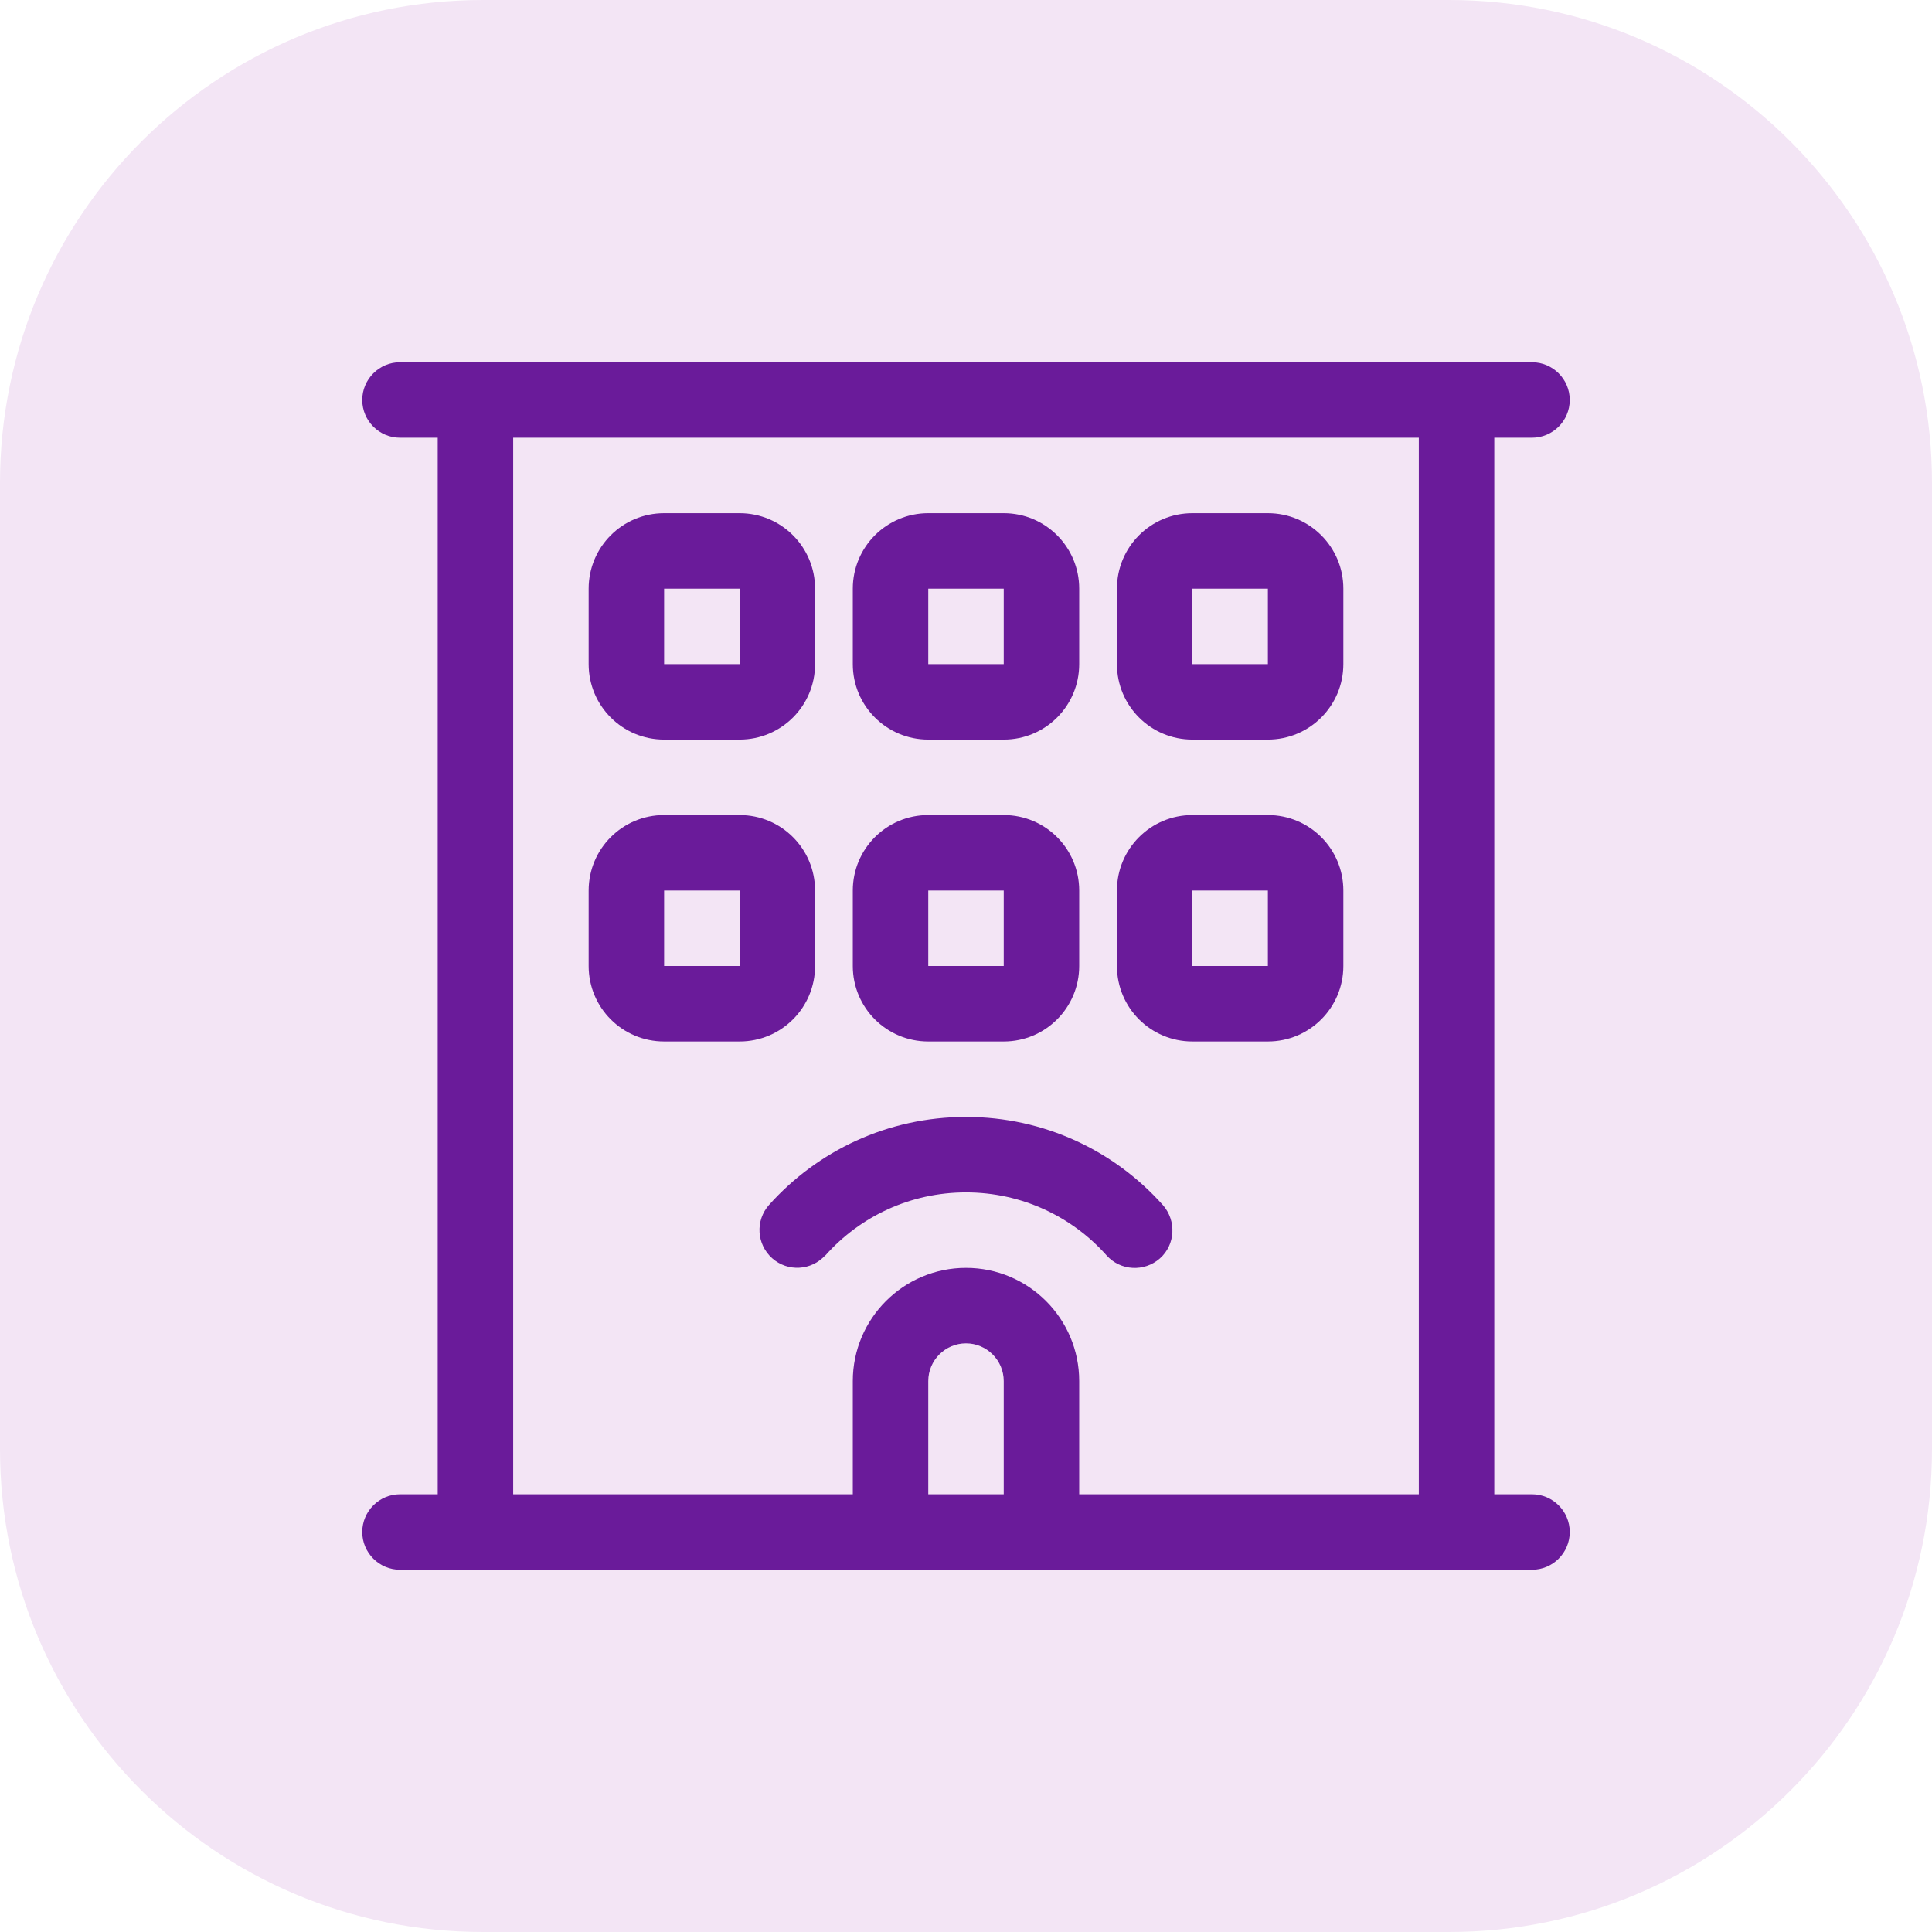
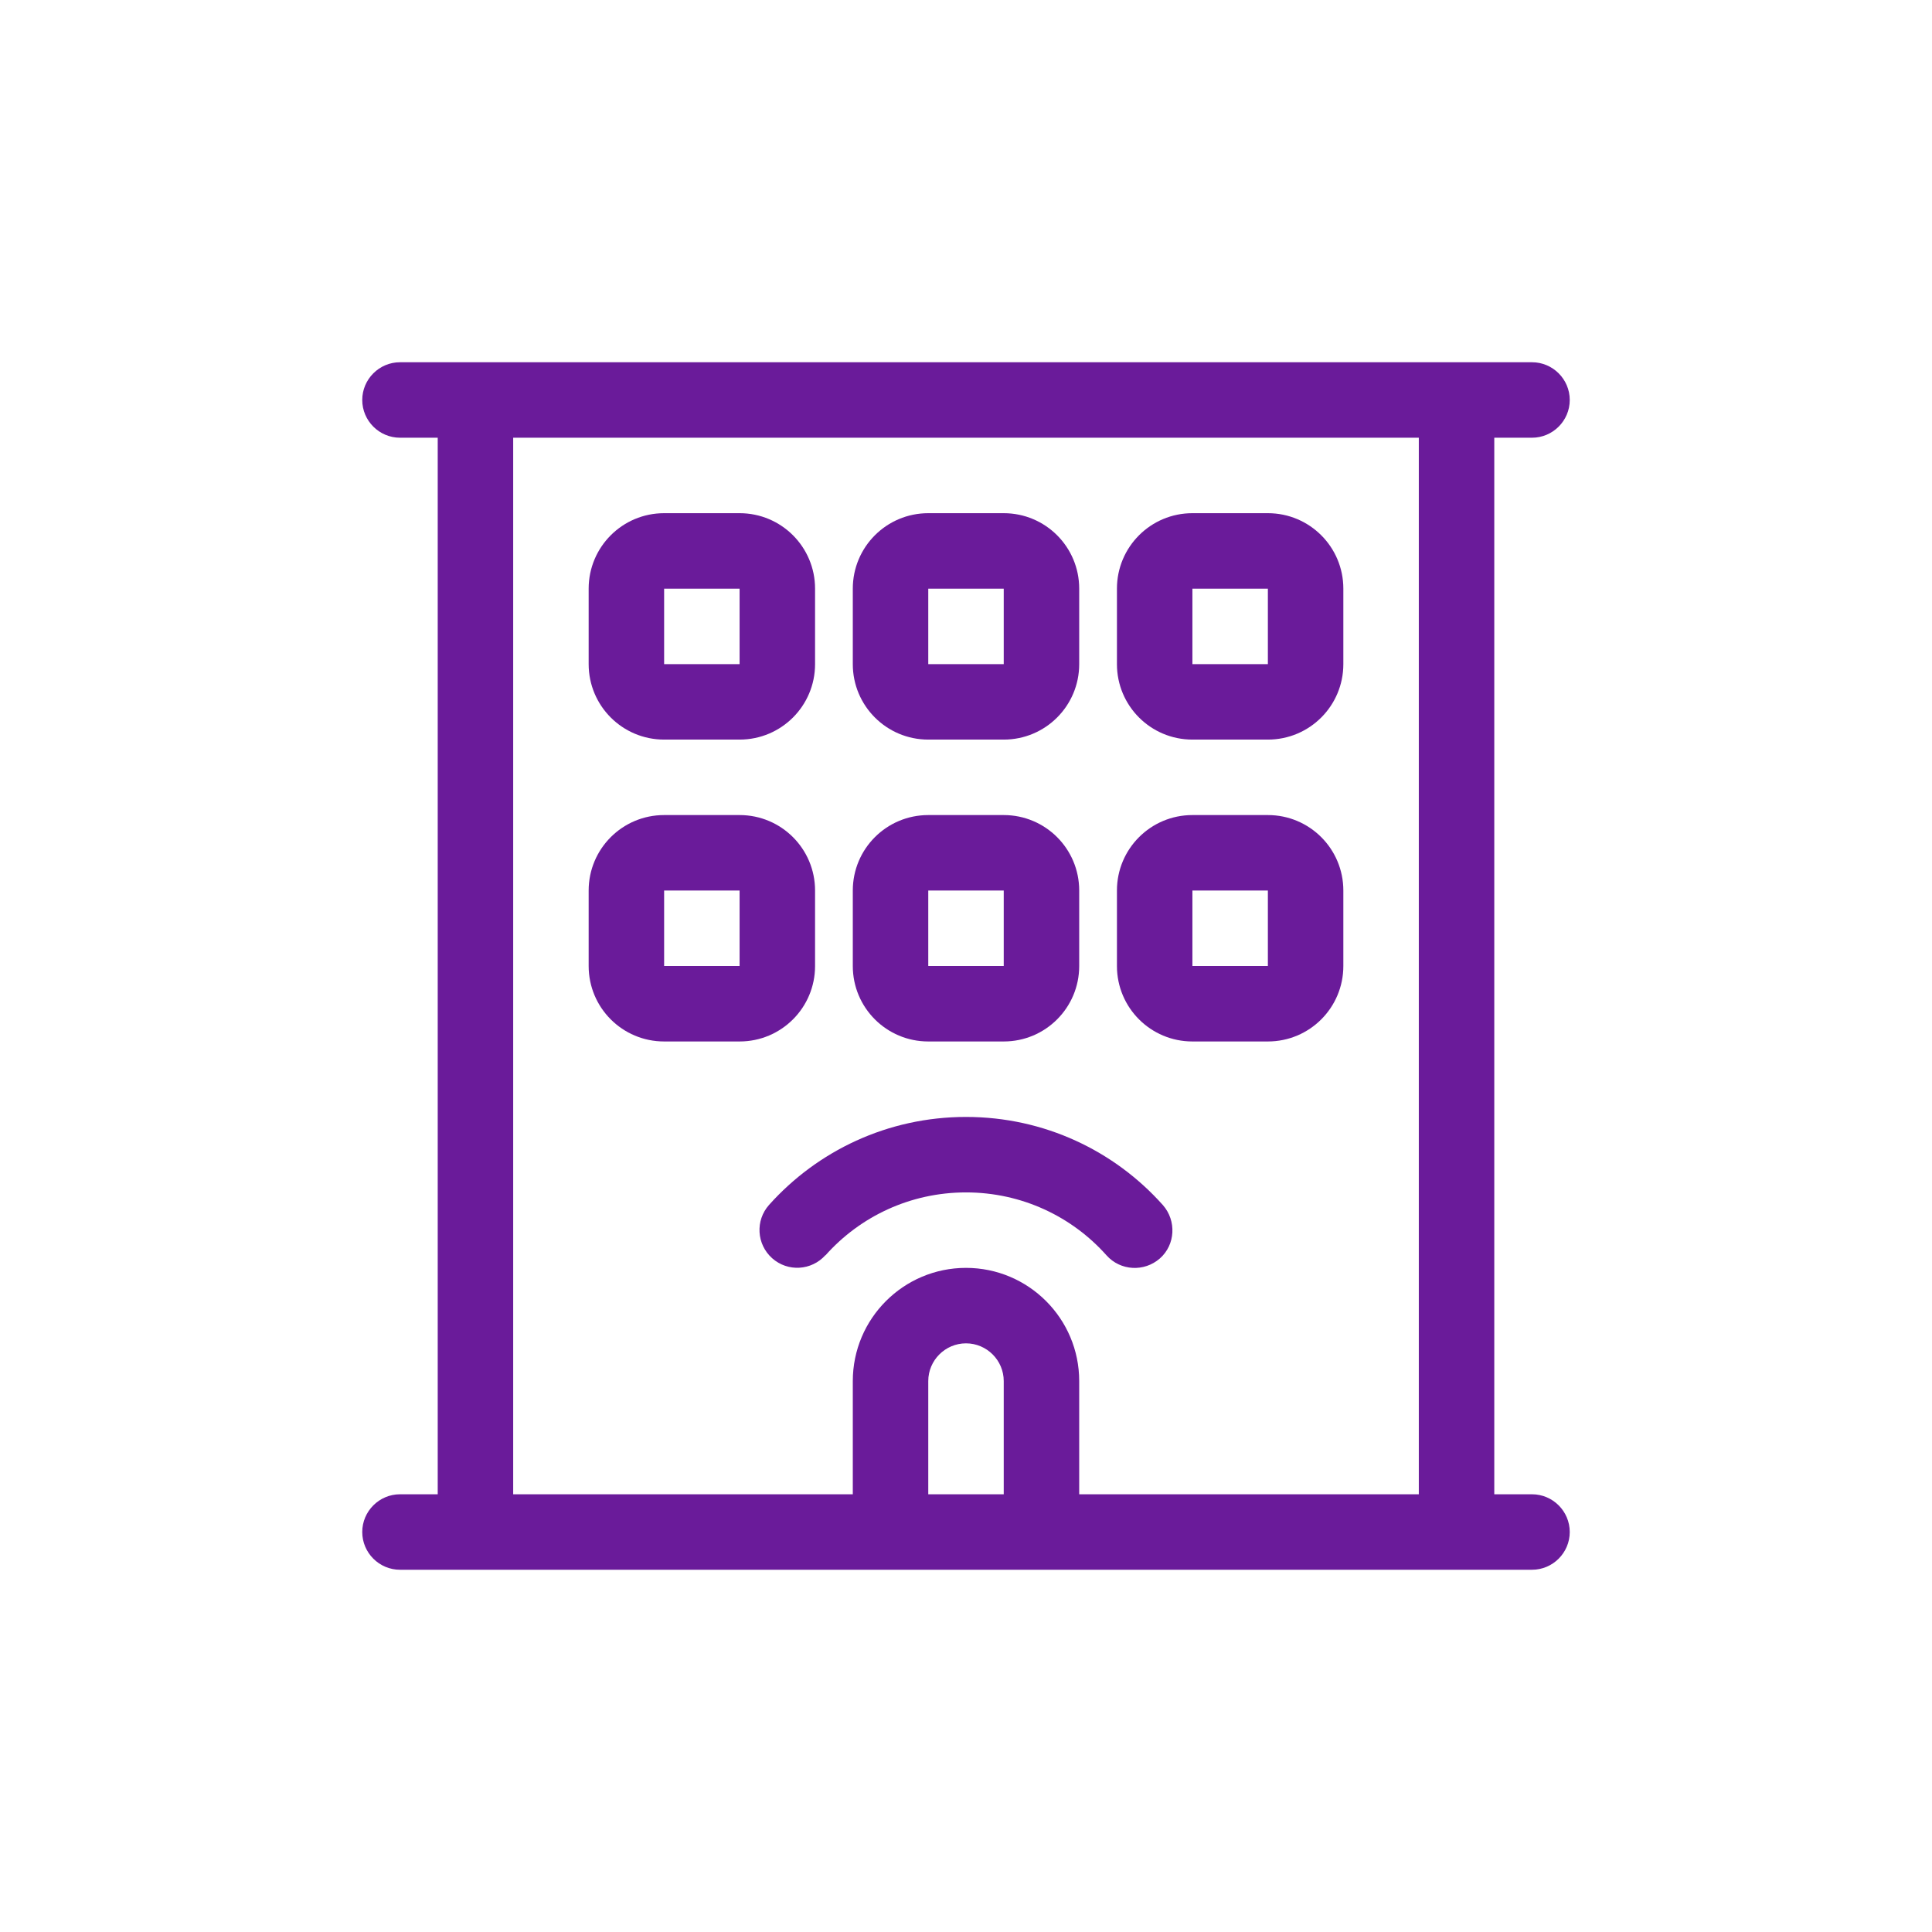
<svg xmlns="http://www.w3.org/2000/svg" width="32" height="32" viewBox="0 0 32 32" fill="none">
-   <path d="M0 8C0 3.582 3.582 0 8 0H24C28.418 0 32 3.582 32 8V24C32 28.418 28.418 32 24 32H8C3.582 32 0 28.418 0 24V8Z" fill="#F3E5F5" />
  <path d="M6.625 6C6.281 6 6 6.281 6 6.625C6 6.969 6.281 7.25 6.625 7.25H7.25V24.75H6.625C6.281 24.75 6 25.031 6 25.375C6 25.719 6.281 26 6.625 26H15.375H16.625H25.375C25.719 26 26 25.719 26 25.375C26 25.031 25.719 24.75 25.375 24.75H24.75V7.25H25.375C25.719 7.25 26 6.969 26 6.625C26 6.281 25.719 6 25.375 6H6.625ZM16.625 22.875V24.75H15.375V22.875C15.375 22.531 15.656 22.25 16 22.25C16.344 22.25 16.625 22.531 16.625 22.875ZM17.875 22.875C17.875 21.84 17.035 21 16 21C14.965 21 14.125 21.84 14.125 22.875V24.75H8.5V7.25H23.5V24.75H17.875V22.875ZM18.5 9.75V11C18.5 11.691 19.059 12.25 19.75 12.25H21C21.691 12.25 22.25 11.691 22.25 11V9.75C22.25 9.059 21.691 8.5 21 8.5H19.75C19.059 8.5 18.5 9.059 18.5 9.75ZM21 9.75V11H19.75V9.75H21ZM15.375 8.5C14.684 8.5 14.125 9.059 14.125 9.75V11C14.125 11.691 14.684 12.25 15.375 12.25H16.625C17.316 12.25 17.875 11.691 17.875 11V9.75C17.875 9.059 17.316 8.5 16.625 8.5H15.375ZM15.375 9.75H16.625V11H15.375V9.75ZM14.125 14.75V16C14.125 16.691 14.684 17.25 15.375 17.25H16.625C17.316 17.25 17.875 16.691 17.875 16V14.75C17.875 14.059 17.316 13.5 16.625 13.5H15.375C14.684 13.5 14.125 14.059 14.125 14.75ZM16.625 14.75V16H15.375V14.75H16.625ZM19.75 13.5C19.059 13.5 18.5 14.059 18.5 14.75V16C18.5 16.691 19.059 17.25 19.75 17.25H21C21.691 17.25 22.25 16.691 22.25 16V14.75C22.25 14.059 21.691 13.5 21 13.5H19.75ZM19.75 14.75H21V16H19.75V14.75ZM9.75 9.75V11C9.75 11.691 10.309 12.25 11 12.25H12.25C12.941 12.25 13.5 11.691 13.5 11V9.75C13.5 9.059 12.941 8.5 12.25 8.5H11C10.309 8.5 9.75 9.059 9.75 9.75ZM12.25 9.75V11H11V9.75H12.25ZM11 13.5C10.309 13.5 9.75 14.059 9.75 14.75V16C9.75 16.691 10.309 17.25 11 17.25H12.25C12.941 17.25 13.5 16.691 13.5 16V14.75C13.5 14.059 12.941 13.5 12.25 13.5H11ZM11 14.75H12.25V16H11V14.75ZM13.672 20.793C14.242 20.152 15.074 19.75 16 19.75C16.926 19.75 17.758 20.152 18.328 20.793C18.559 21.051 18.953 21.07 19.211 20.844C19.469 20.617 19.488 20.219 19.262 19.961C18.461 19.062 17.297 18.5 16 18.5C14.703 18.5 13.539 19.062 12.738 19.957C12.508 20.215 12.531 20.609 12.789 20.84C13.047 21.07 13.441 21.047 13.672 20.789V20.793Z" fill="#6A1B9A" />
</svg>